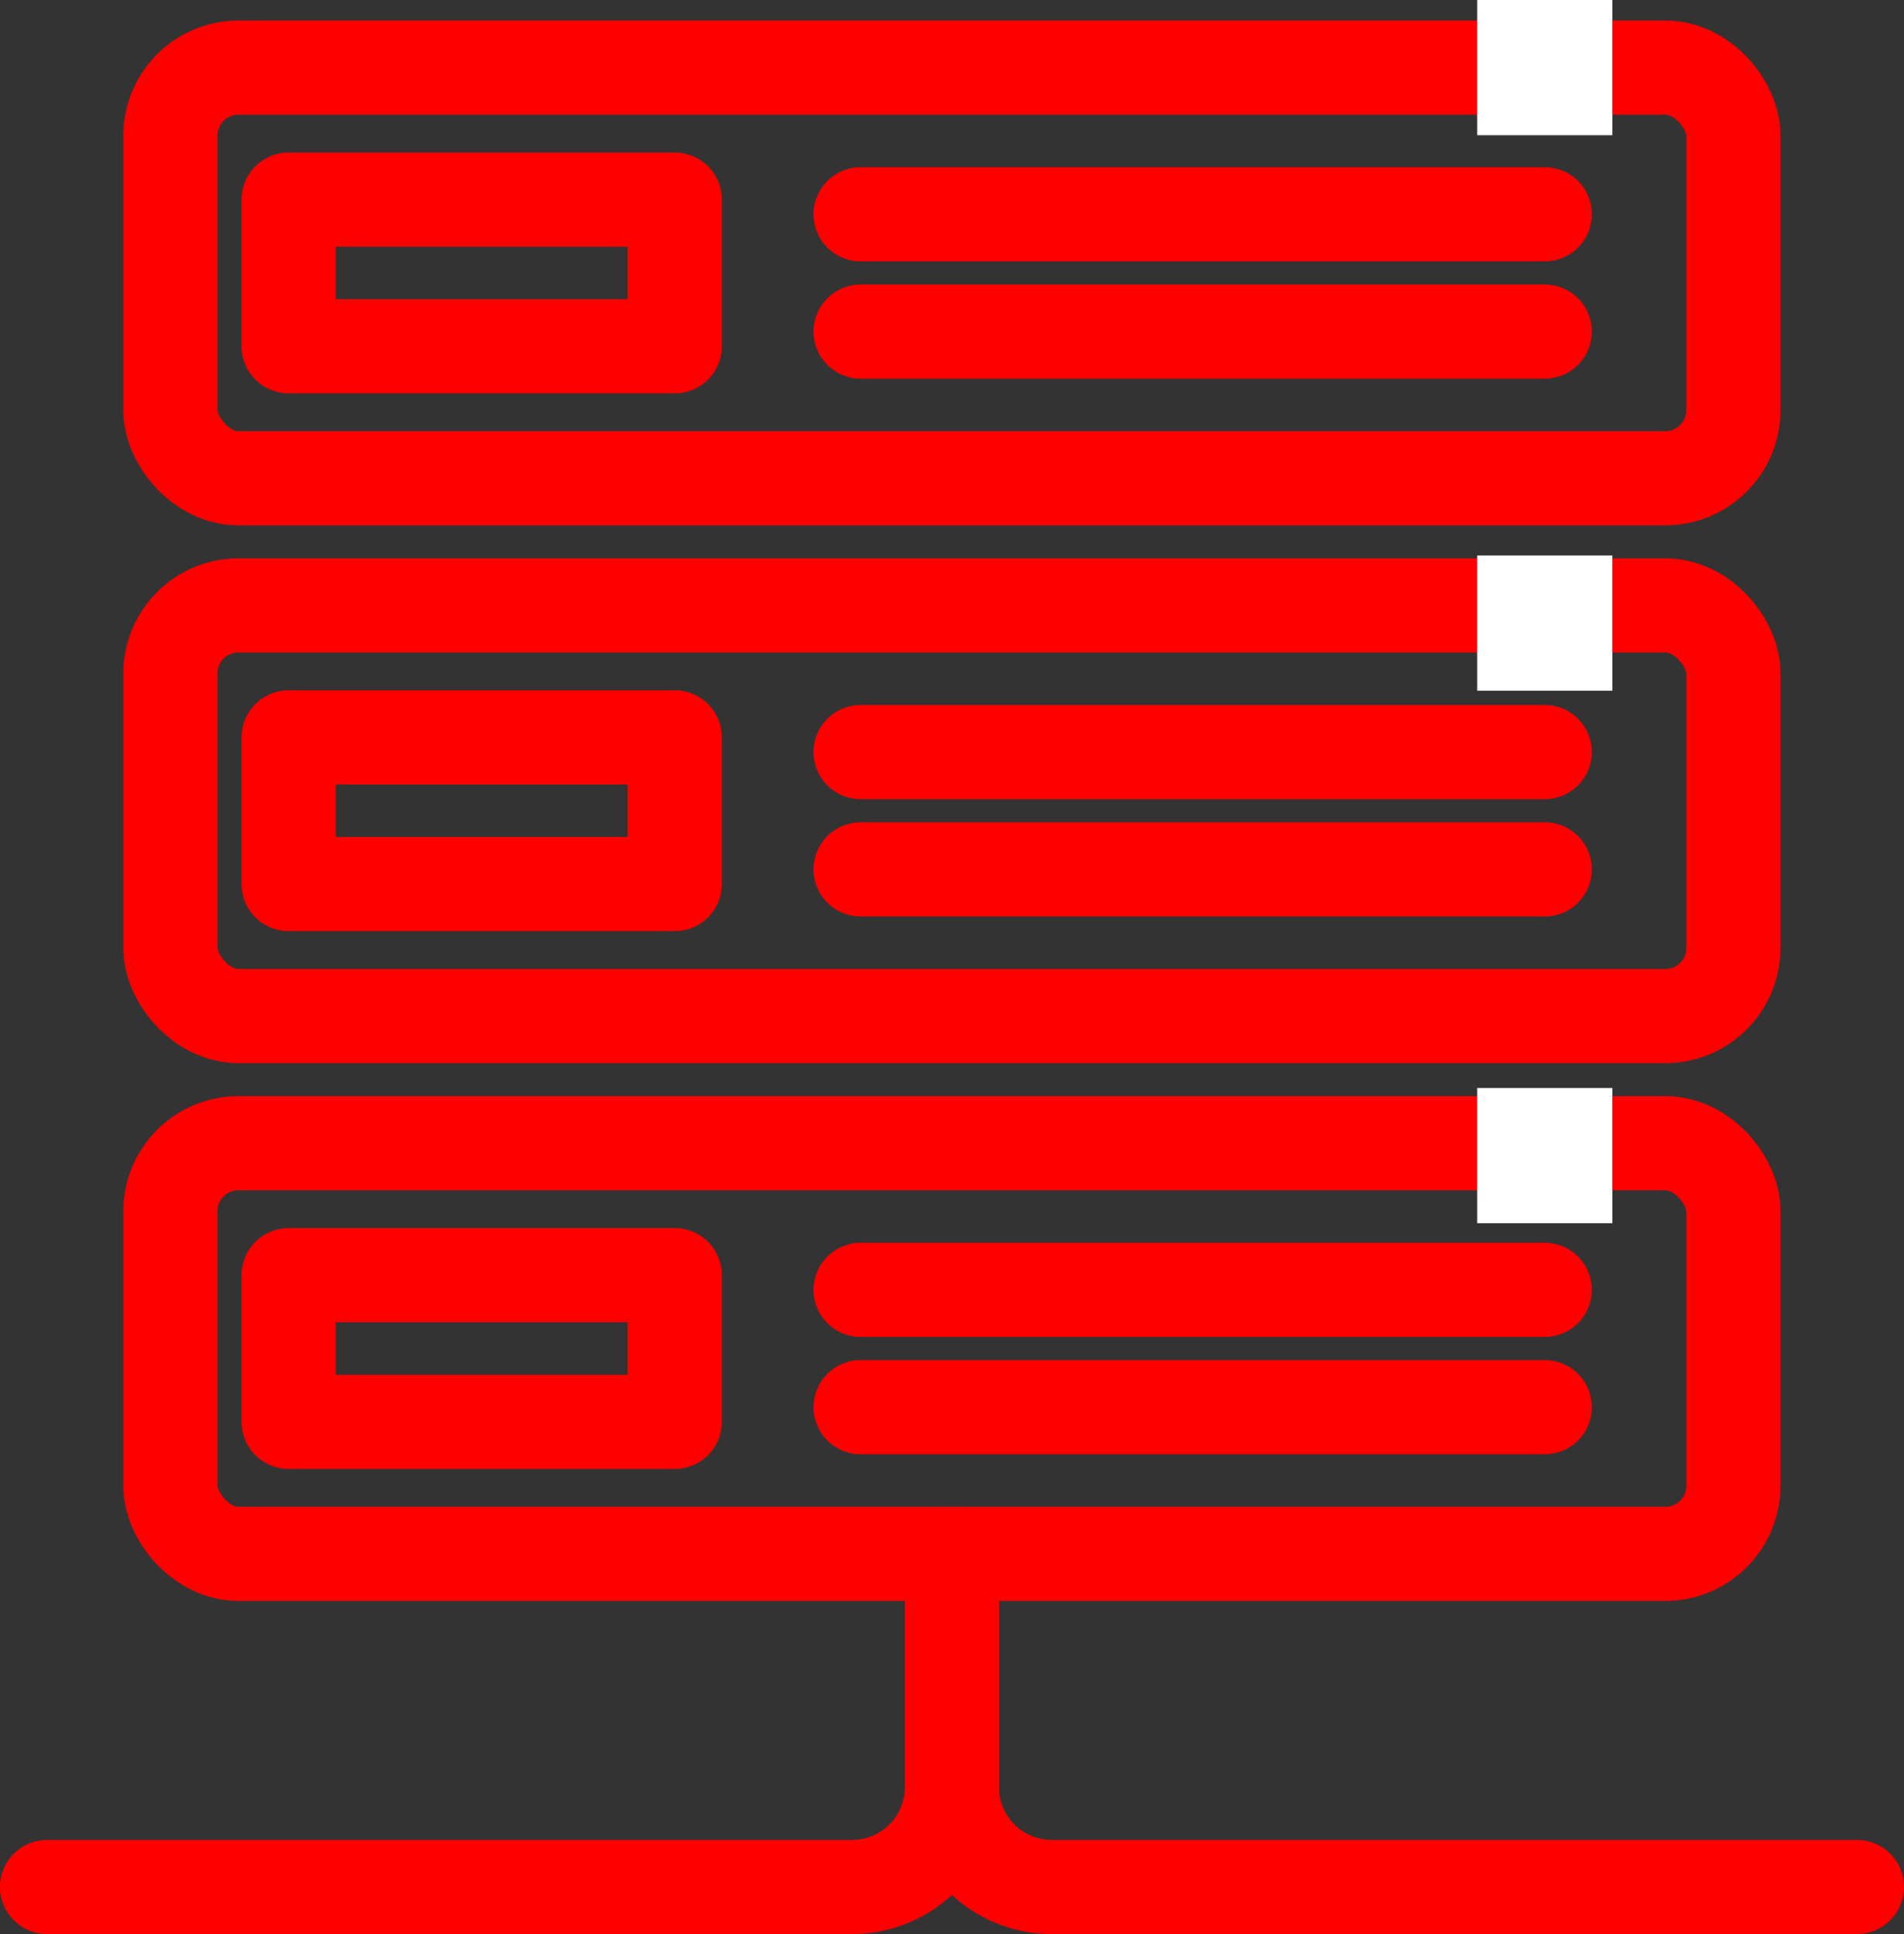
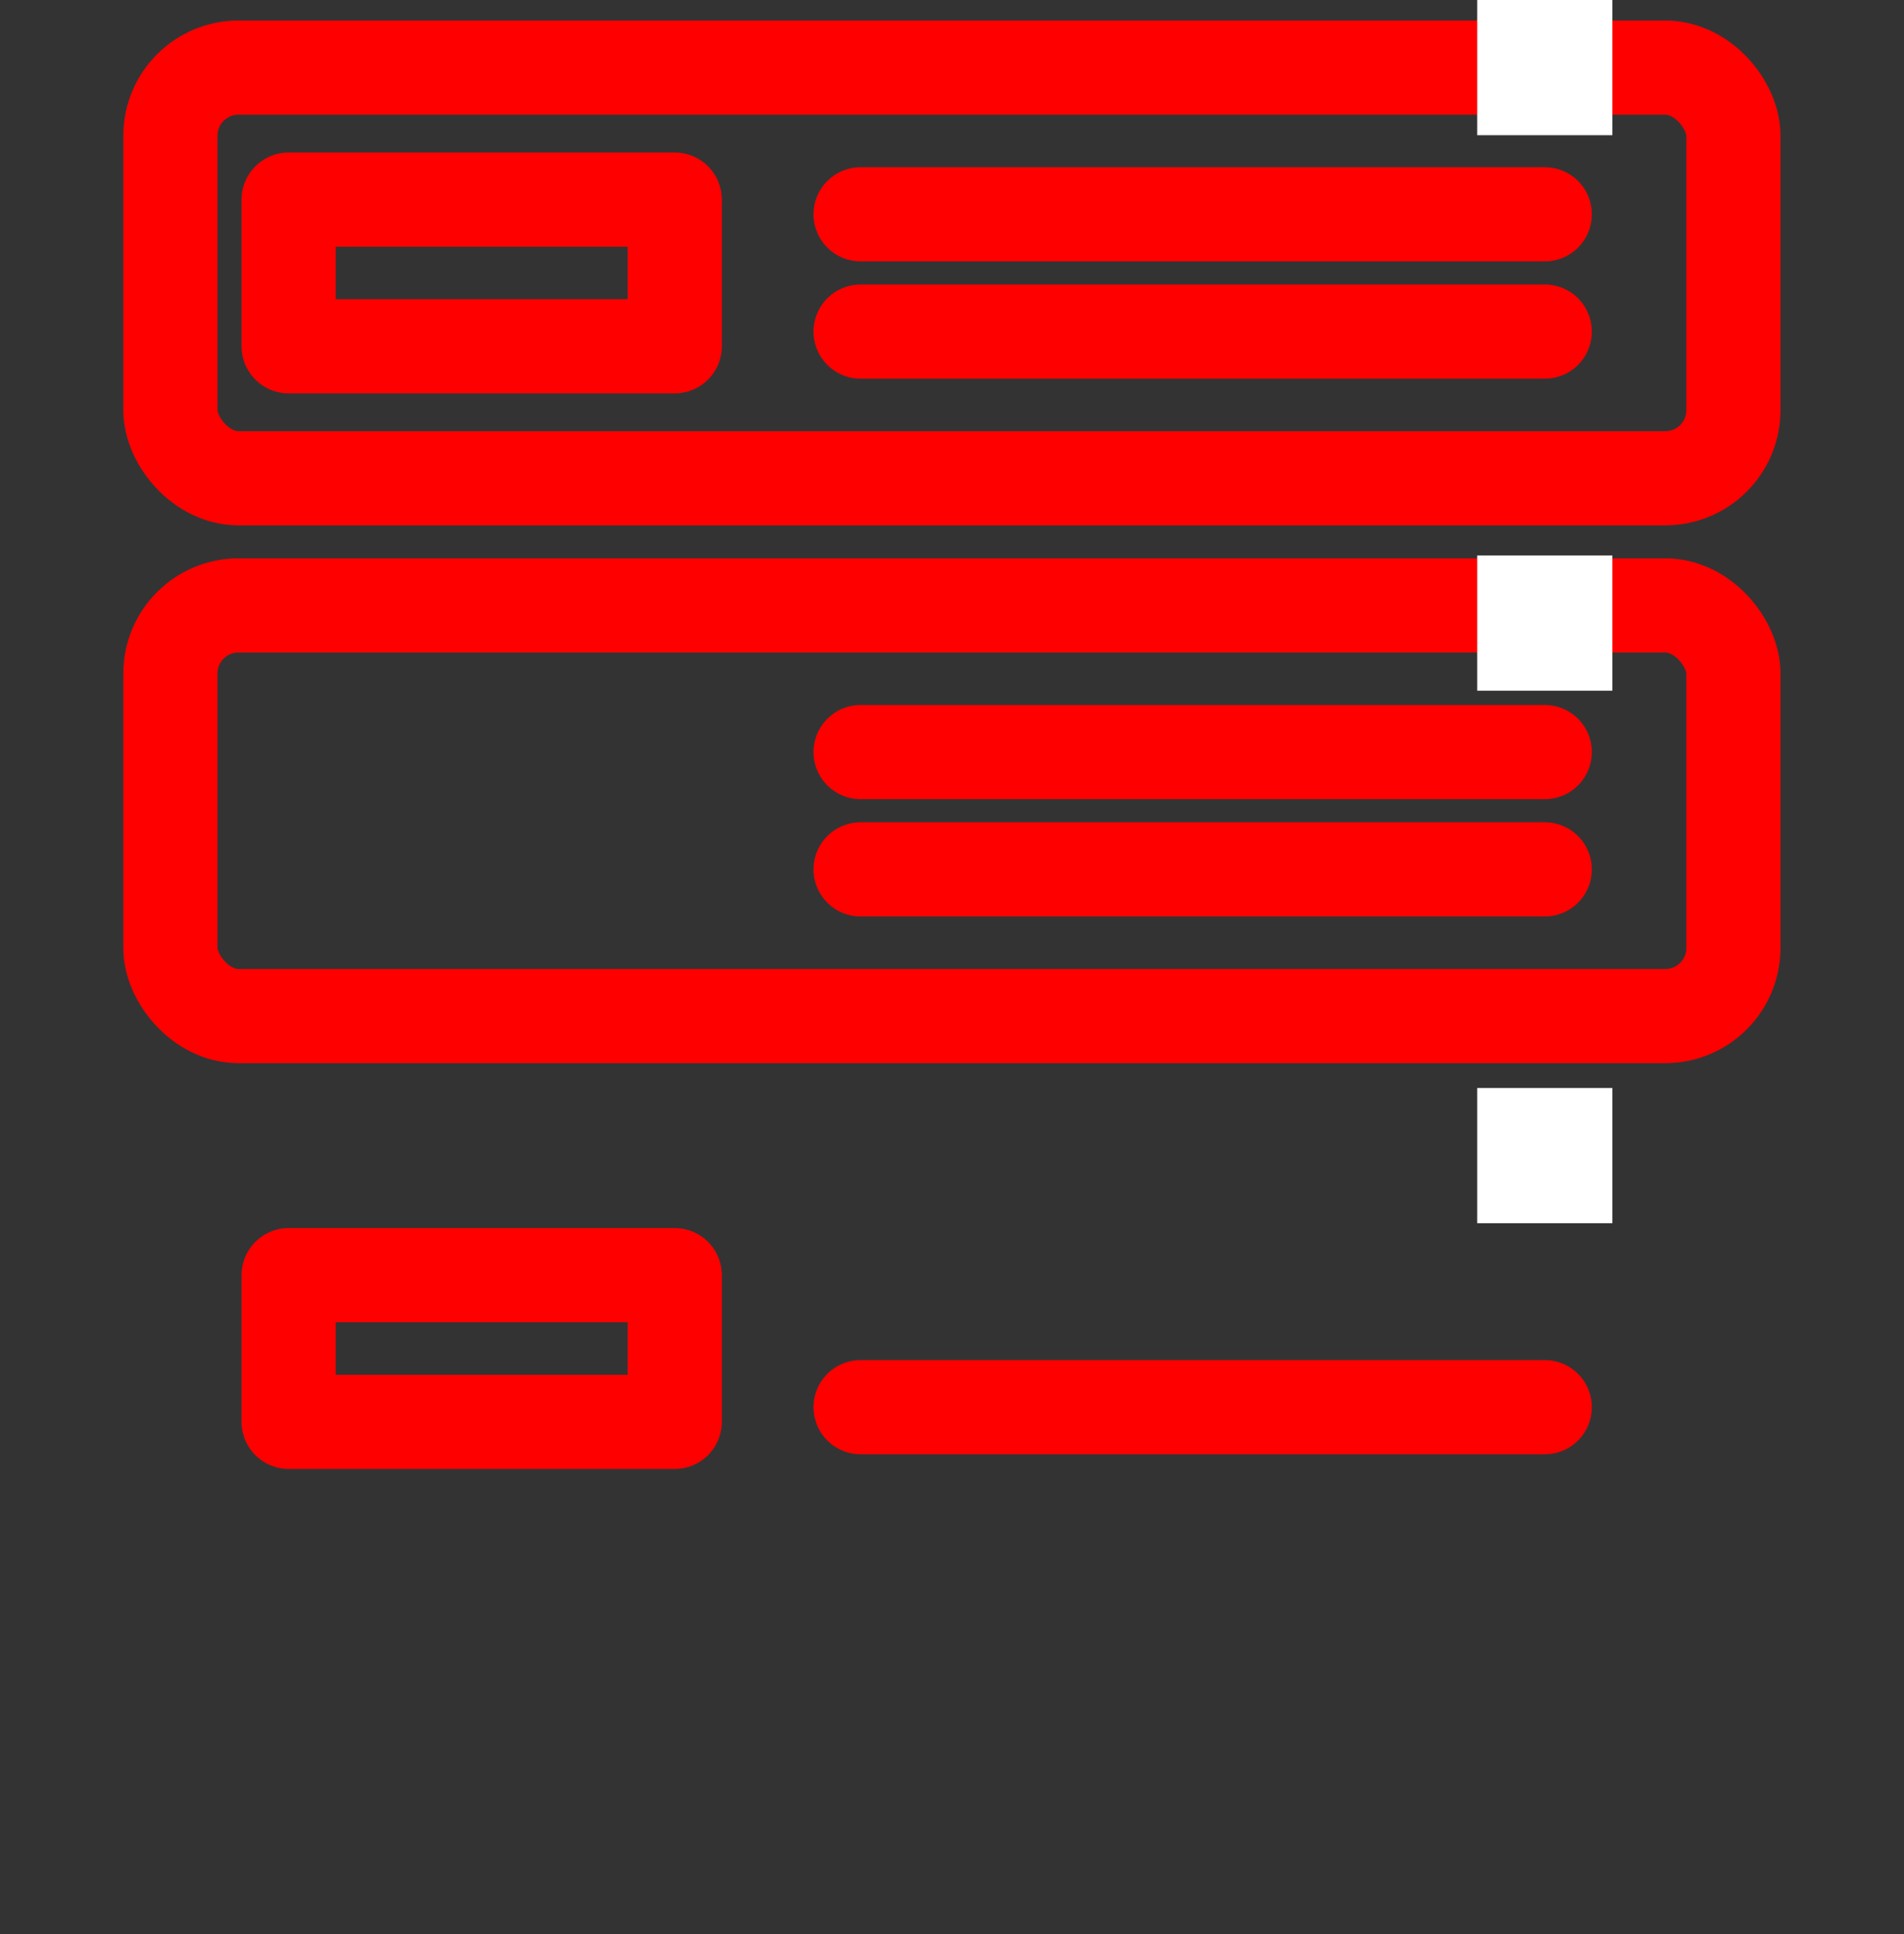
<svg xmlns="http://www.w3.org/2000/svg" viewBox="0 0 101.13 102.71">
  <rect x="0" y="0" width="101.13" height="102.71" fill="#333333" stroke="none" />
  <defs>
    <style>.cls-1,.cls-2{fill:none;stroke:red;stroke-linecap:round;stroke-width:5px;}.cls-1{stroke-miterlimit:10;}.cls-2{stroke-linejoin:round;}.cls-3{fill:#fff;}</style>
  </defs>
  <g id="Layer_2" data-name="Layer 2">
    <g id="レイヤー_3" data-name="レイヤー 3">
      <rect class="cls-1" x="9.05" y="3.59" width="83.02" height="21.81" rx="3.62" />
      <rect class="cls-2" x="15.33" y="10.6" width="20.51" height="7.79" />
      <line class="cls-2" x1="45.71" y1="11.38" x2="82.05" y2="11.38" />
      <line class="cls-2" x1="45.71" y1="17.61" x2="82.05" y2="17.61" />
      <rect class="cls-1" x="9.05" y="32.15" width="83.02" height="21.81" rx="3.62" />
-       <rect class="cls-2" x="15.33" y="39.16" width="20.51" height="7.79" />
      <line class="cls-2" x1="45.71" y1="39.94" x2="82.05" y2="39.94" />
      <line class="cls-2" x1="45.71" y1="46.17" x2="82.05" y2="46.17" />
-       <rect class="cls-1" x="9.05" y="60.71" width="83.02" height="21.81" rx="3.62" />
      <rect class="cls-2" x="15.33" y="67.72" width="20.51" height="7.79" />
-       <line class="cls-2" x1="45.71" y1="68.5" x2="82.05" y2="68.5" />
      <line class="cls-2" x1="45.71" y1="74.73" x2="82.05" y2="74.73" />
-       <path class="cls-2" d="M50.56,82.52V94.91a5.3,5.3,0,0,1-5.3,5.3H2.5" />
-       <path class="cls-2" d="M50.56,82.52V94.91a5.3,5.3,0,0,0,5.31,5.3H98.63" />
      <rect class="cls-3" x="78.46" width="7.18" height="7.18" />
      <rect class="cls-3" x="78.46" y="29.5" width="7.18" height="7.18" />
      <rect class="cls-3" x="78.46" y="57.78" width="7.18" height="7.18" />
    </g>
  </g>
</svg>